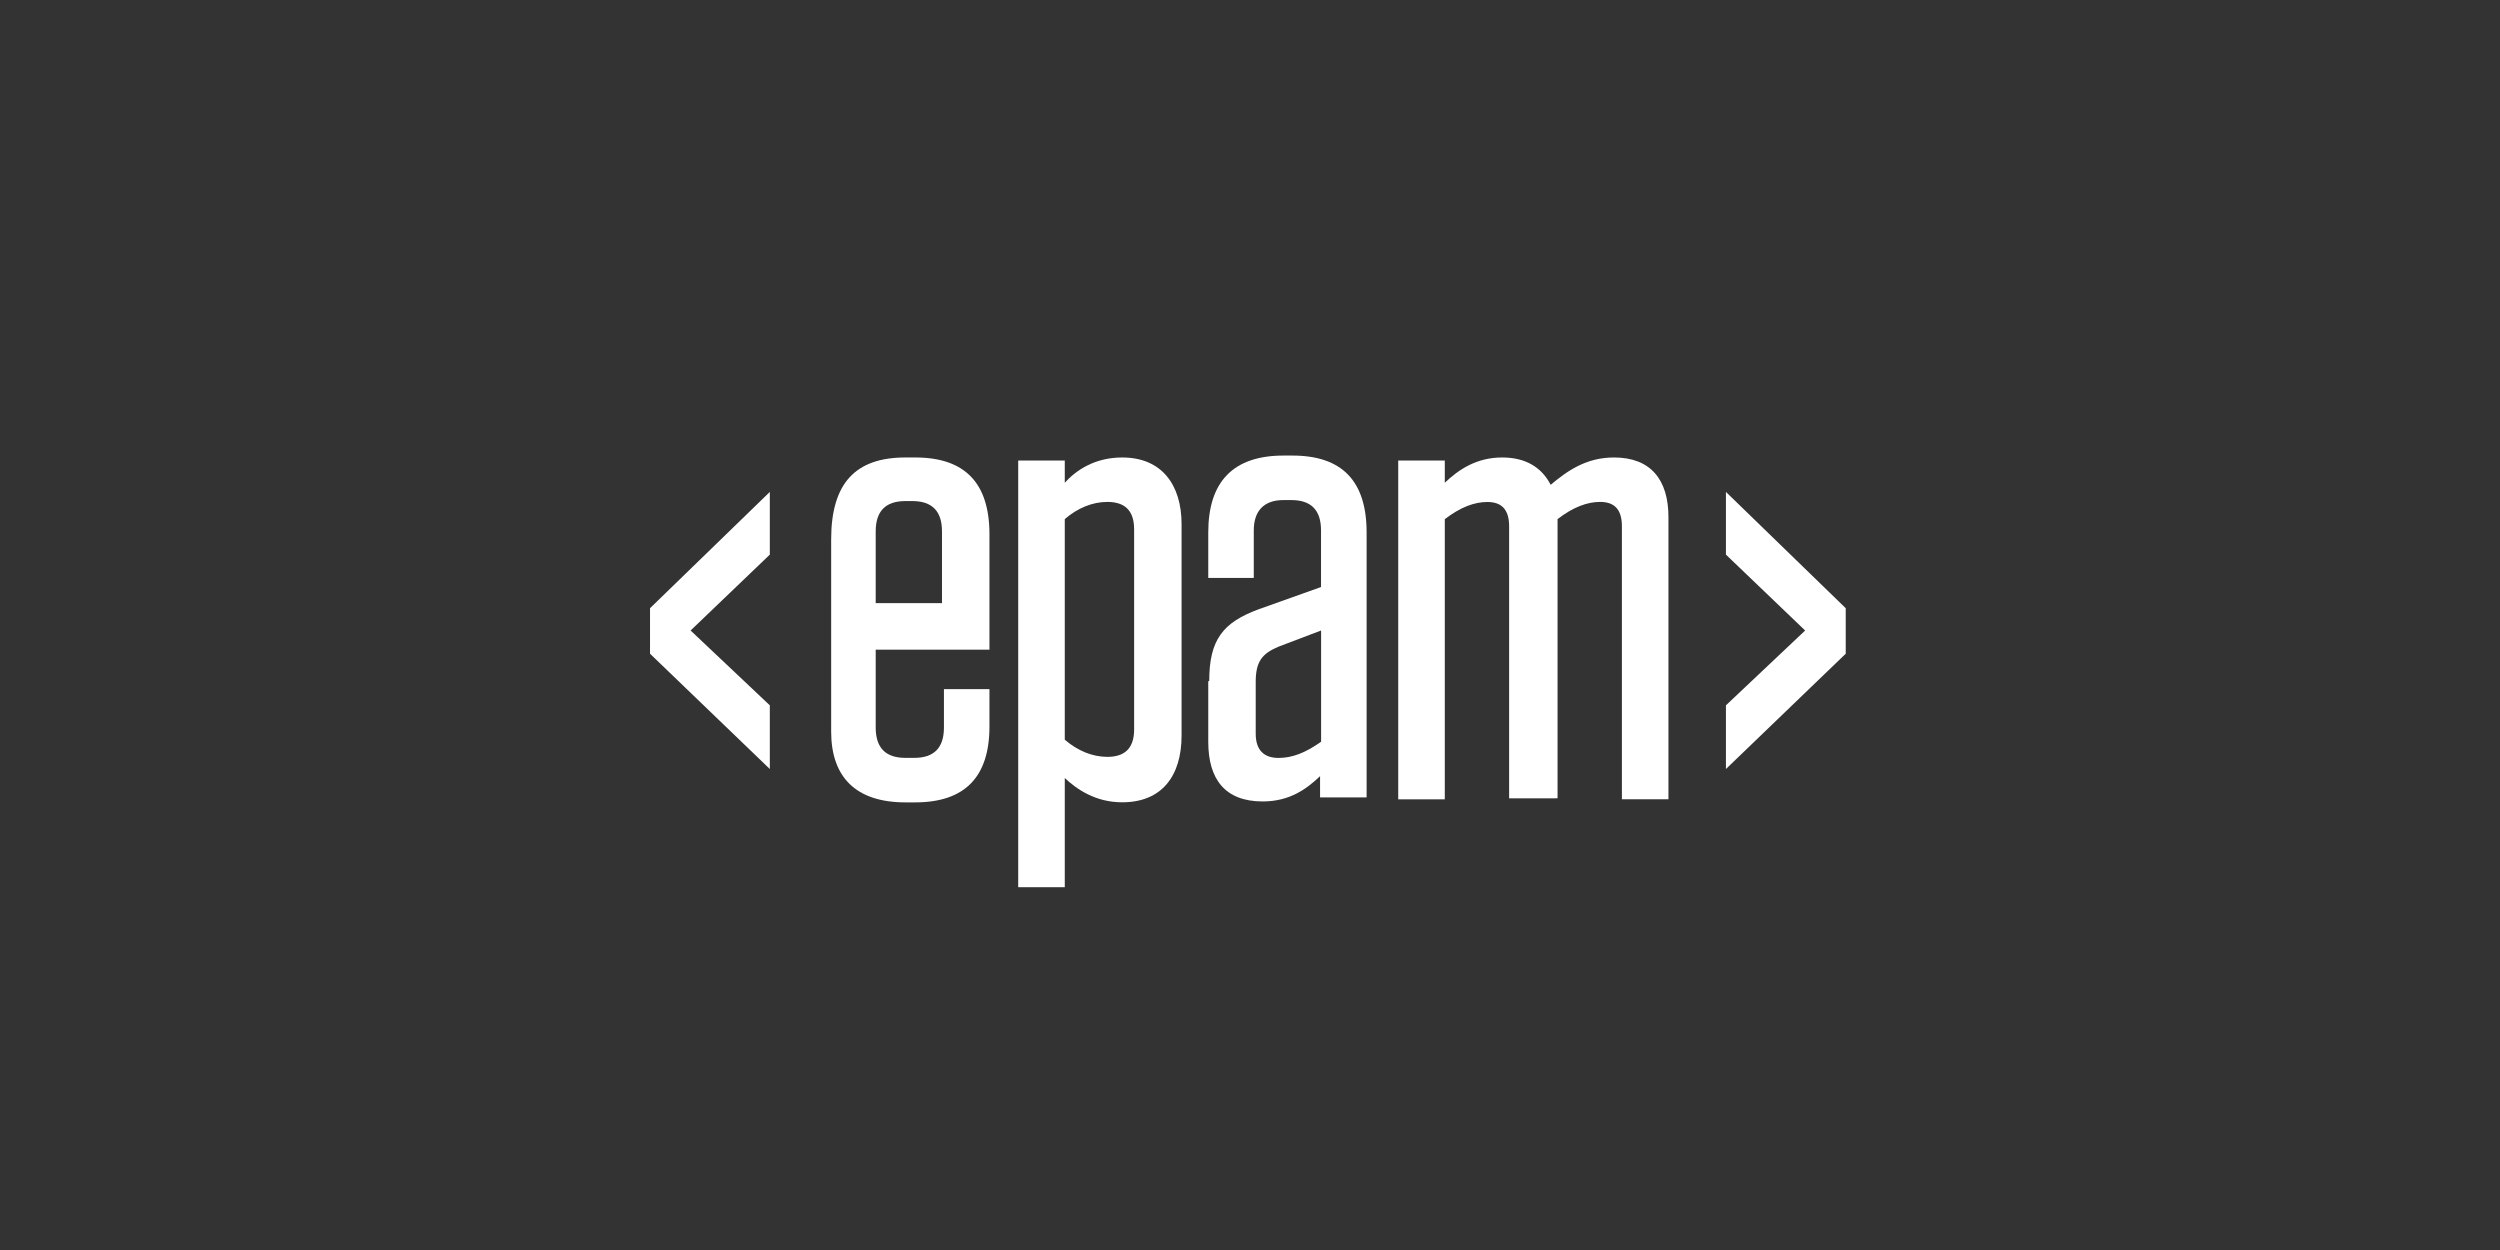
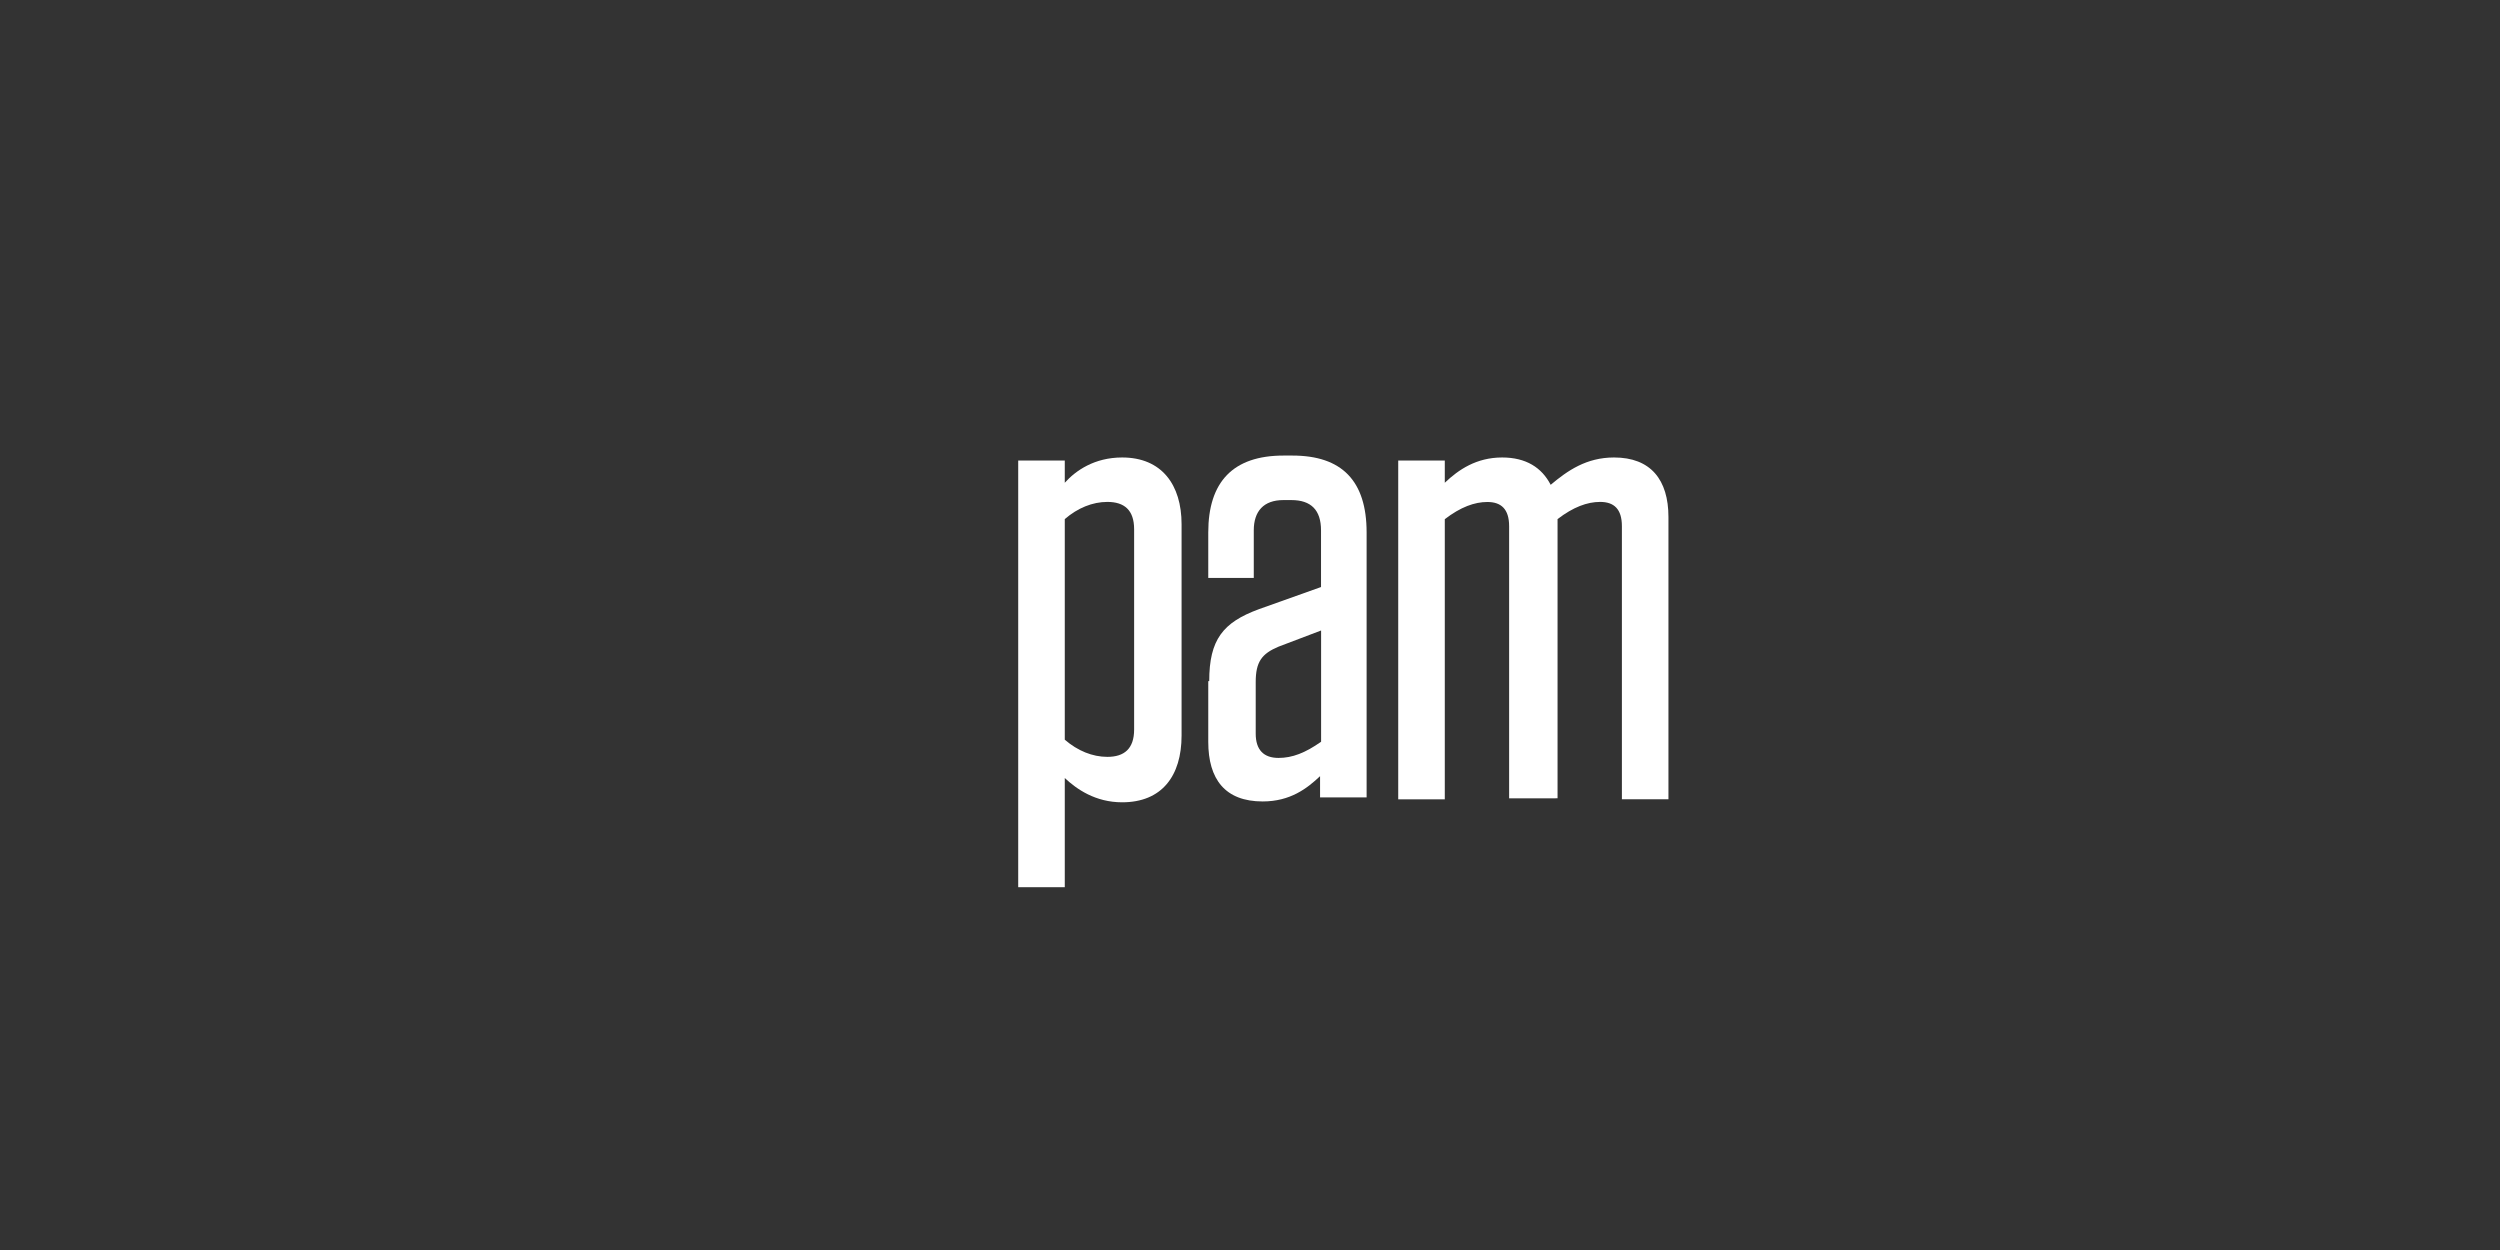
<svg xmlns="http://www.w3.org/2000/svg" width="200" height="100" viewBox="0 0 200 100" fill="none">
  <rect x="0" y="0" width="200" height="100" fill="#333333" stroke="none" />
-   <path d="M70.056 51.894V58.203C70.056 59.822 70.846 60.629 72.43 60.629H73.141C74.726 60.629 75.515 59.822 75.515 58.203V55.131H79.156V58.124C79.156 62.168 77.177 64.19 73.219 64.19H72.43C68.472 64.19 66.493 62.168 66.493 58.527V43.152C66.493 38.62 68.472 36.598 72.43 36.598H73.219C77.177 36.598 79.156 38.62 79.156 42.749V51.973H70.05V51.894H70.056ZM70.056 48.253H75.359V42.511C75.359 40.892 74.57 40.086 72.986 40.086H72.43C70.846 40.086 70.056 40.892 70.056 42.511V48.253Z" fill="white" />
  <path d="M81.457 36.843H85.182V38.62C86.055 37.649 87.555 36.598 89.773 36.598C92.942 36.598 94.526 38.785 94.526 41.937V58.845C94.526 62.082 92.942 64.184 89.773 64.184C87.633 64.184 86.132 63.133 85.182 62.241V70.976H81.457V36.836V36.843ZM85.182 59.175C86.21 60.066 87.4 60.549 88.59 60.549C89.935 60.549 90.73 59.902 90.73 58.362V42.34C90.73 40.801 89.941 40.153 88.59 40.153C87.4 40.153 86.216 40.636 85.182 41.528V59.163V59.175Z" fill="white" />
  <path d="M96.738 54.483C96.738 51.166 97.844 49.792 100.696 48.741L105.682 46.963V42.431C105.682 40.812 104.893 40.006 103.309 40.006H102.675C101.091 40.006 100.302 40.898 100.302 42.431V46.236H96.661V42.596C96.661 38.552 98.64 36.445 102.681 36.445H103.393C107.35 36.445 109.329 38.467 109.329 42.596V63.792H105.605V62.094C104.576 63.065 103.231 64.116 101.013 64.116C98.006 64.116 96.661 62.338 96.661 59.345V54.489H96.738V54.483ZM105.688 59.339V50.439L102.281 51.734C100.935 52.302 100.457 52.95 100.457 54.568V58.691C100.457 59.986 101.091 60.634 102.281 60.634C103.387 60.634 104.421 60.231 105.688 59.339Z" fill="white" />
  <path d="M124.455 63.866H120.73V42.102C120.73 40.727 120.096 40.159 118.99 40.159C117.962 40.159 116.85 40.562 115.583 41.534V63.945H111.858V36.843H115.583V38.62C116.689 37.569 118.117 36.598 120.174 36.598C122.075 36.598 123.343 37.404 124.054 38.785C125.399 37.655 126.906 36.598 129.124 36.598C132.054 36.598 133.476 38.376 133.476 41.369V63.939H129.752V42.096C129.752 40.721 129.118 40.153 128.012 40.153C126.984 40.153 125.872 40.556 124.604 41.528V63.86H124.449L124.455 63.866Z" fill="white" />
-   <path d="M61.585 39.354V44.369L55.248 50.441L61.585 56.427V61.521L52.002 52.297V48.657L61.585 39.354Z" fill="white" />
-   <path d="M147.658 48.657V52.297L138.074 61.521V56.427L144.412 50.441L138.074 44.369V39.354L147.658 48.657Z" fill="white" />
</svg>